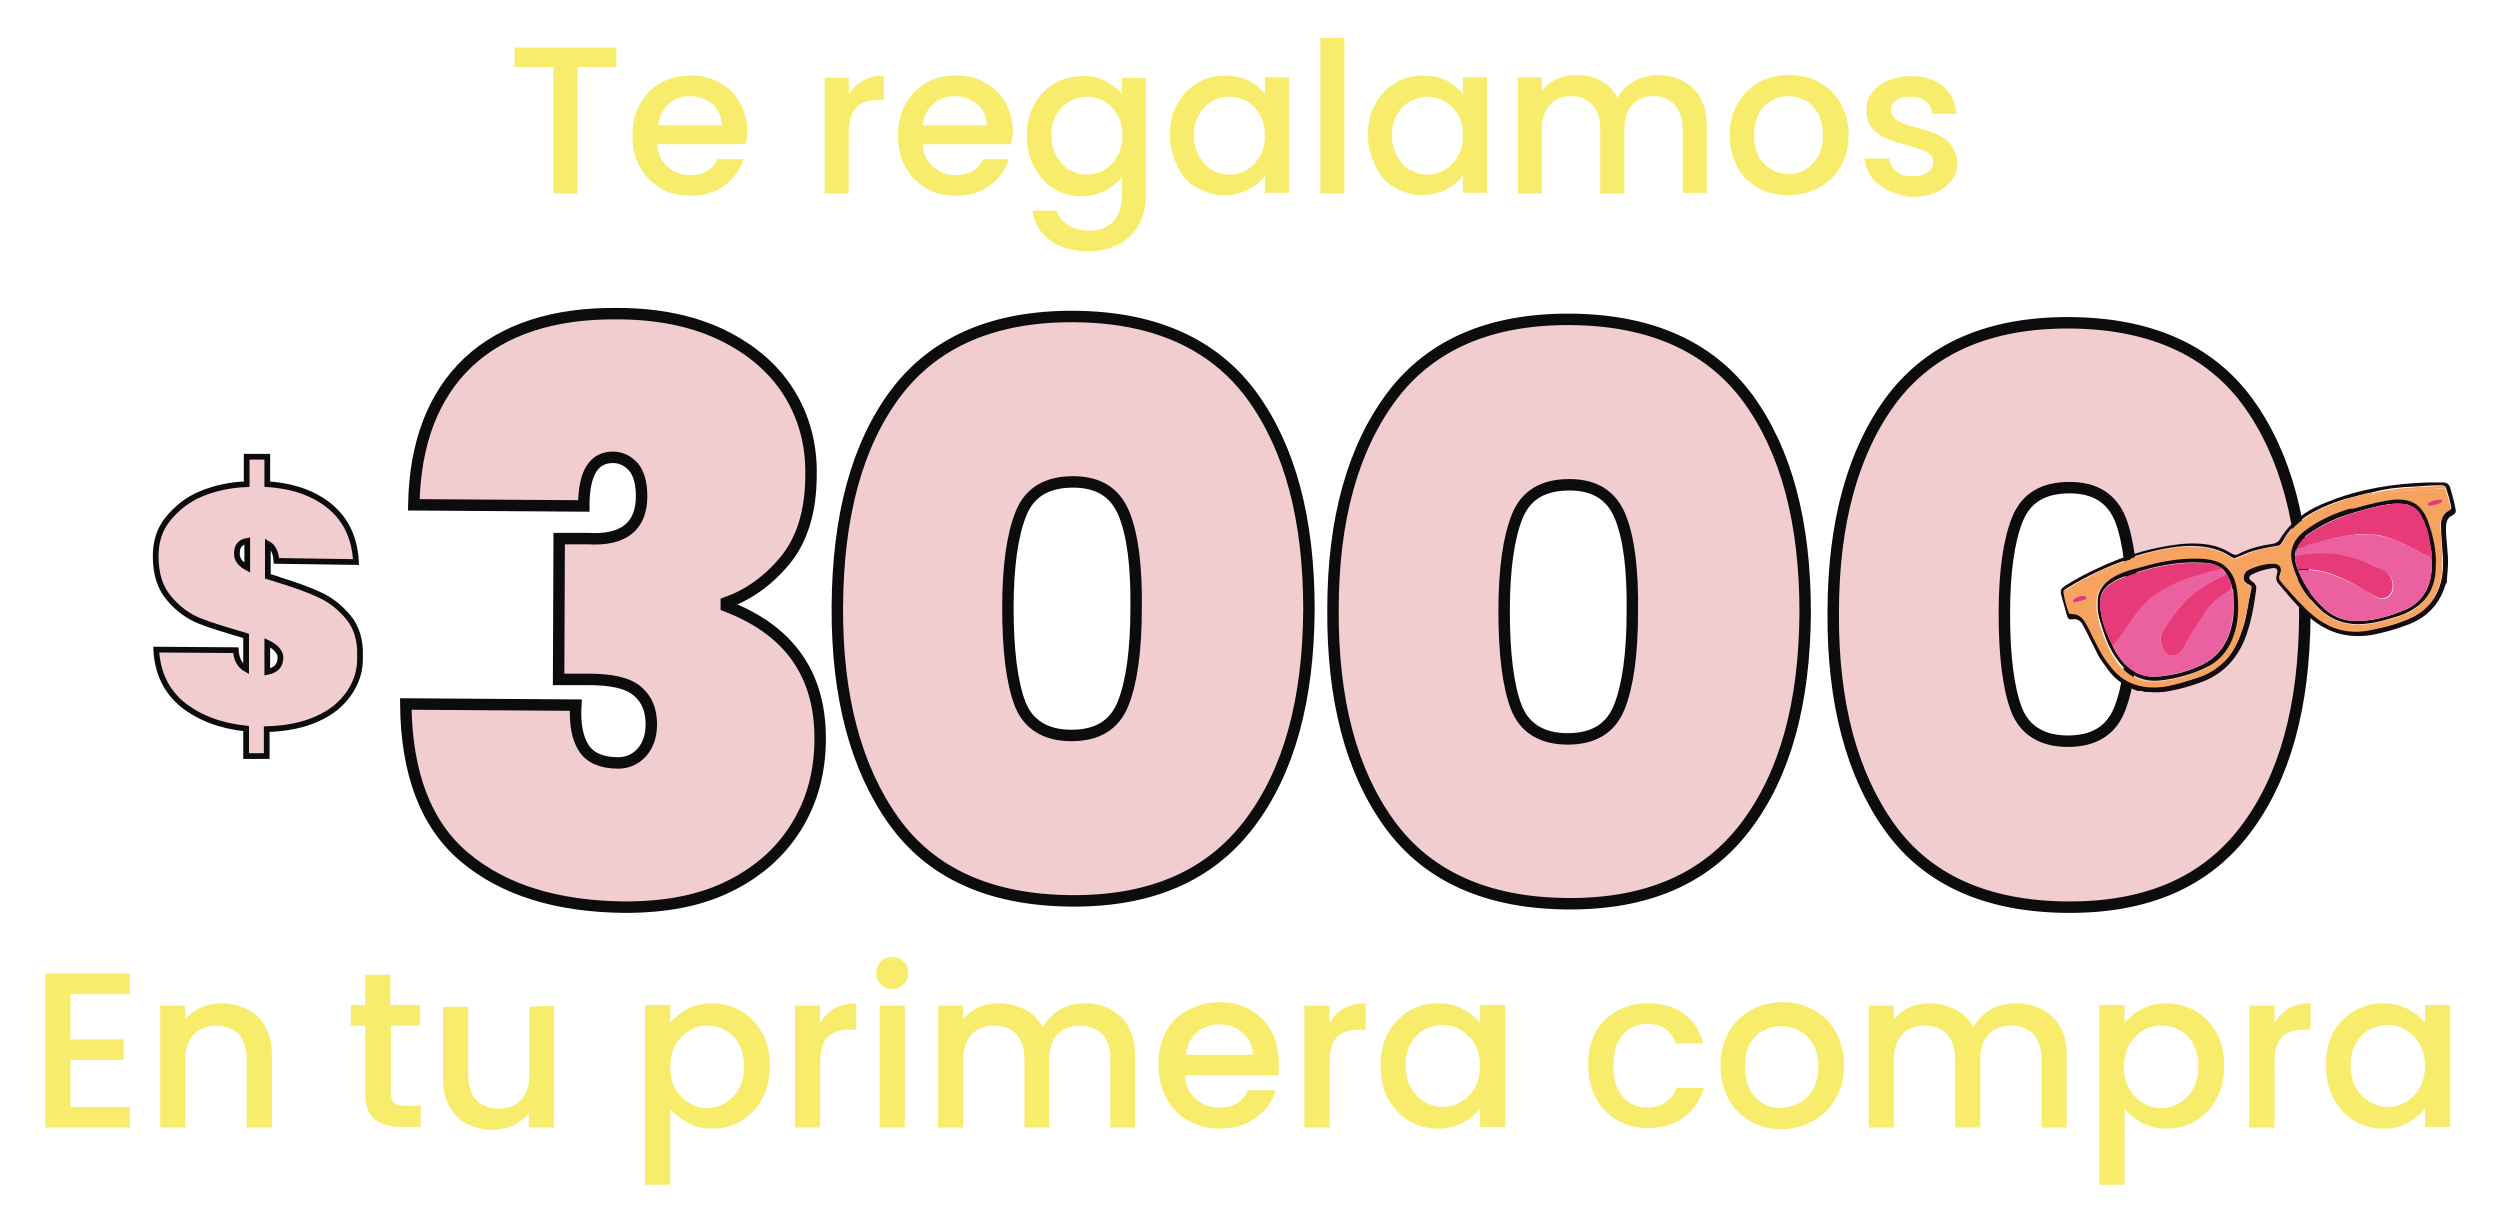
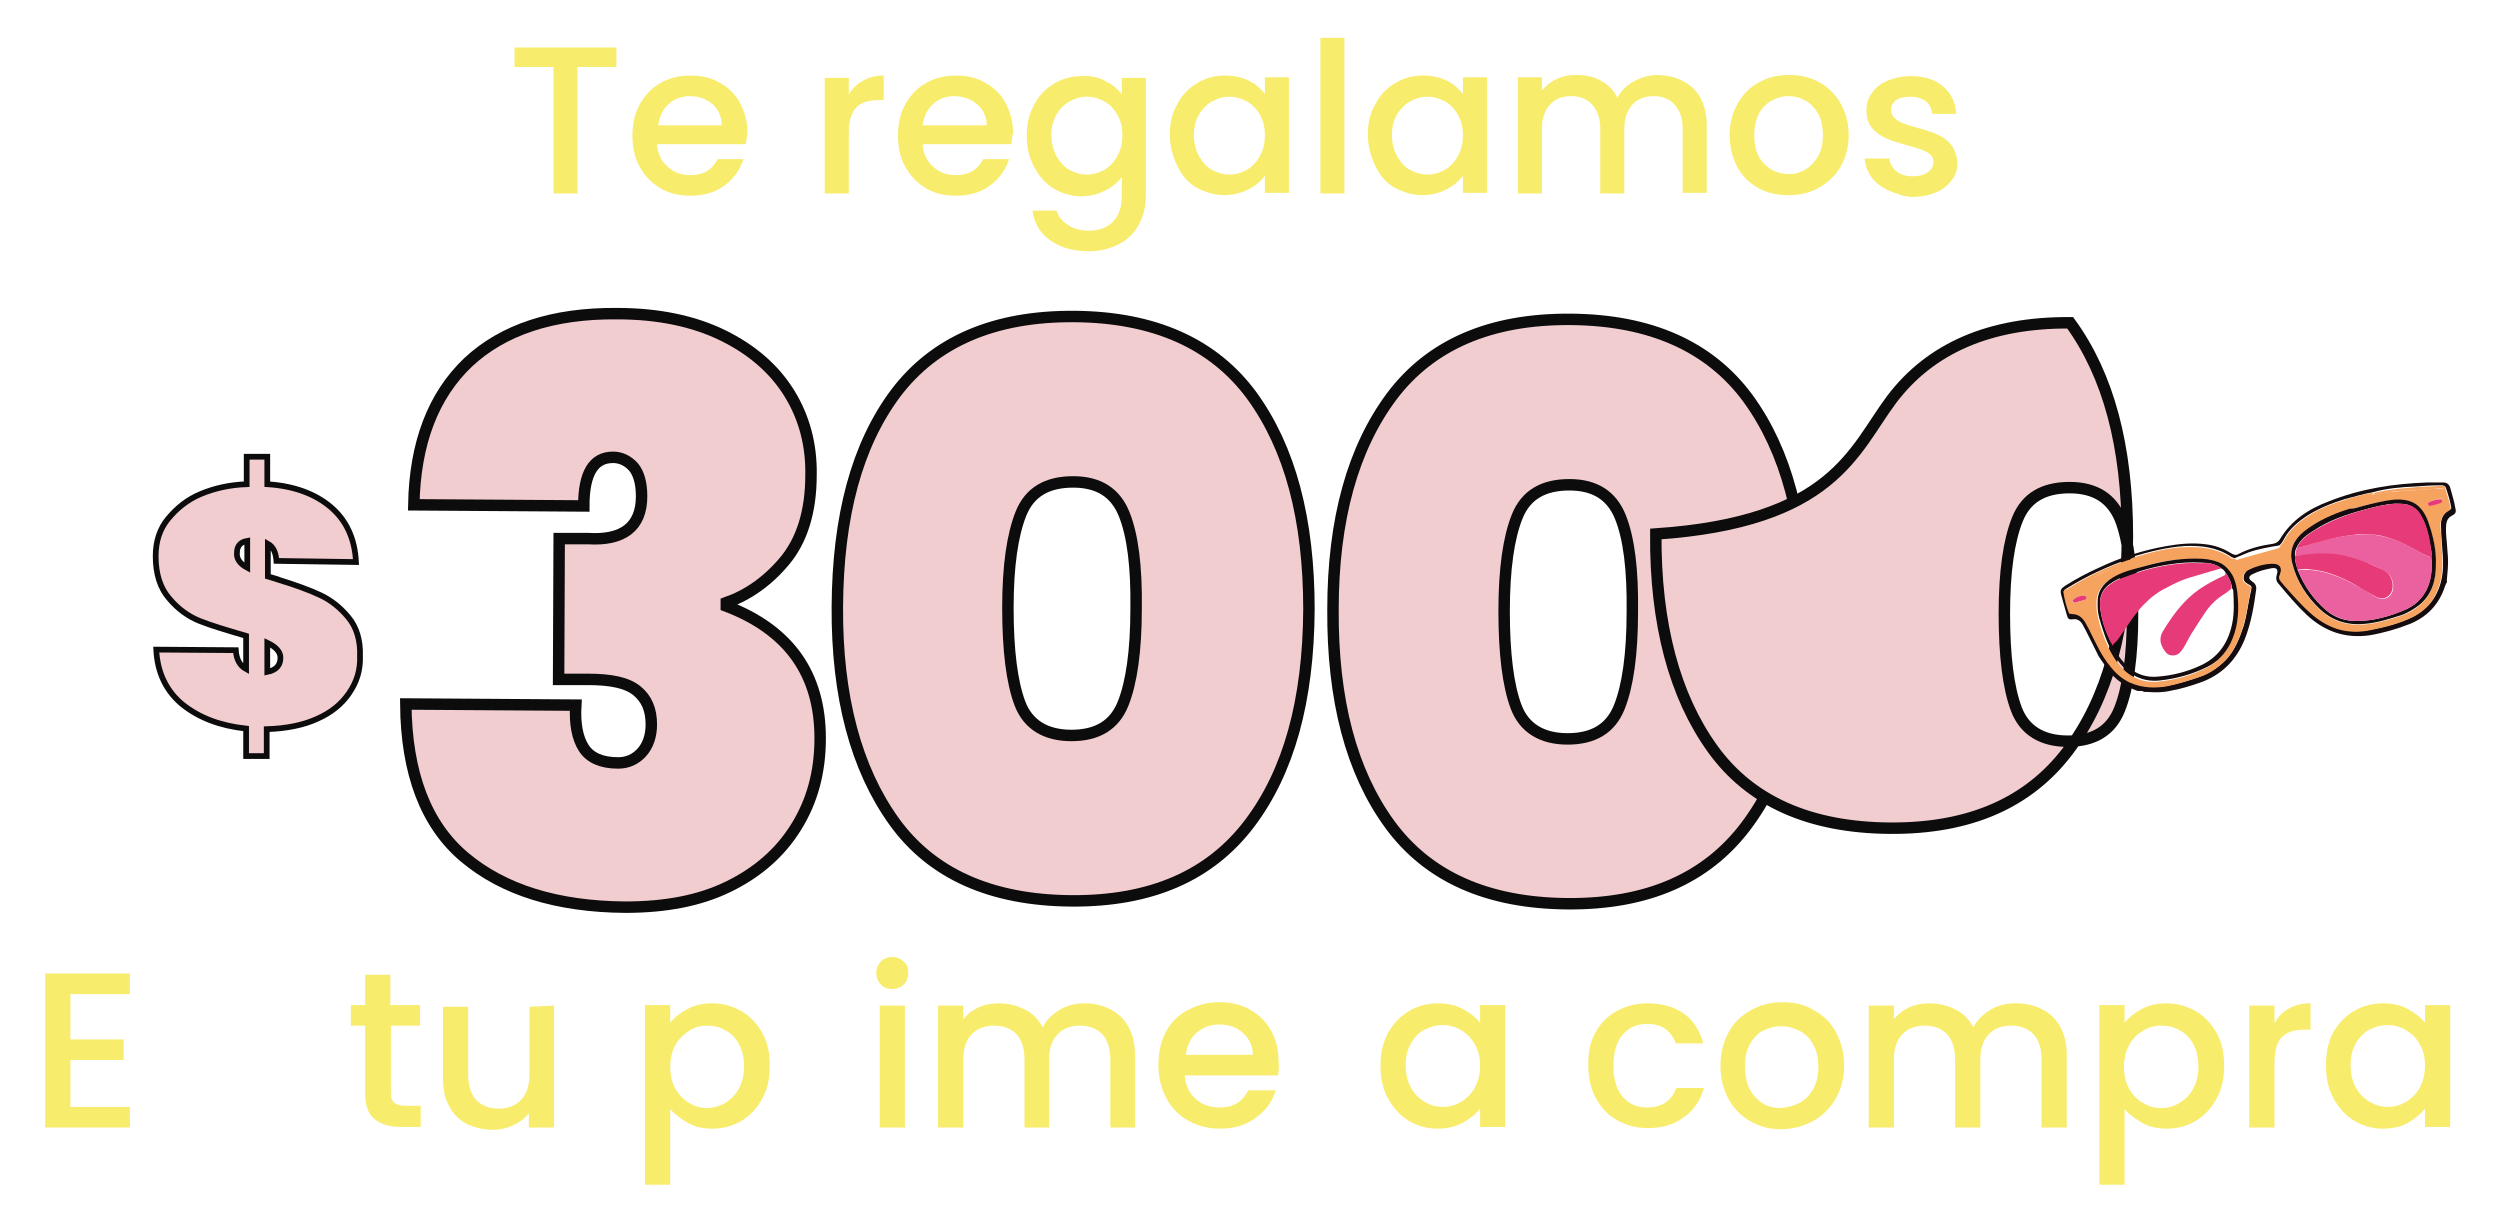
<svg xmlns="http://www.w3.org/2000/svg" version="1.1" id="Capa_1" x="0px" y="0px" viewBox="0 0 436.8 214.4" style="enable-background:new 0 0 436.8 214.4;" xml:space="preserve">
  <style type="text/css">
	.st0{fill:#F2CDD0;stroke:#0C0C0D;stroke-miterlimit:10;}
	.st1{fill:#F2CDD0;stroke:#0C0C0D;stroke-width:2;stroke-miterlimit:10;}
	.st2{fill:#F8EC6D;}
	.st3{fill:#140C0E;}
	.st4{fill:#F5A35F;}
	.st5{fill:#0693D2;}
	.st6{fill:#E73A79;}
	.st7{fill:#EB609E;}
</style>
  <g>
    <path class="st0" d="M61,121.1c-1.3,1.9-3.1,3.4-5.6,4.5c-2.4,1.1-5.4,1.7-8.8,1.8l0,4.7l-3.6,0l0-4.8c-4.6-0.5-8.2-1.9-11.1-4.2   c-2.8-2.3-4.4-5.5-4.6-9.6l13.9,0.1c0.1,1.6,0.7,2.7,1.8,3.3l0-5.8c-3.4-1-6.1-1.8-8.1-2.6s-3.8-2.1-5.3-3.9   c-1.6-1.8-2.4-4.3-2.4-7.4c0-2.6,0.7-4.8,2.2-6.6s3.3-3.3,5.7-4.3c2.4-1,5.1-1.6,8-1.7l0-4.8l3.6,0l0,4.8c4.7,0.3,8.4,1.7,11.1,4   c2.7,2.3,4.2,5.5,4.4,9.6L48.3,98c-0.1-1.5-0.6-2.5-1.5-3l0,5.7c1.4,0.4,2,0.6,1.9,0.6c2.9,0.9,5.4,1.8,7.3,2.7   c1.9,0.9,3.5,2.2,4.9,3.9c1.4,1.7,2.1,4,2,6.7C63,117.1,62.3,119.2,61,121.1L61,121.1L61,121.1z M43.2,99.2l0-4.7   c-1.2,0.2-1.8,0.9-1.8,2.1C41.3,97.6,41.9,98.5,43.2,99.2L43.2,99.2L43.2,99.2z M49,114.9c0-1-0.8-1.9-2.3-2.6l0,5.1   C48.2,117.1,49,116.3,49,114.9z" />
    <path class="st1" d="M81.8,63.3c6.1-5.7,14.8-8.6,26-8.5c7.2,0,13.4,1.3,18.5,3.8c5.1,2.5,9,5.9,11.6,10.1s3.9,9,3.8,14.3   c0,6.4-1.6,11.4-4.6,15c-3,3.6-6.5,6-10.2,7.3v0.6c11,4.2,16.4,11.9,16.4,23.1c0,5.9-1.4,11-4.2,15.5s-6.7,7.9-11.8,10.4   s-11.1,3.6-18.1,3.6c-11.9-0.1-21.2-3-28-8.7S71,135.1,70.9,123l29.7,0.2c-0.2,3.3,0.3,5.8,1.4,7.5c1.1,1.7,3.1,2.6,6,2.6   c1.6,0,3-0.6,4.1-1.8c1.1-1.2,1.7-2.9,1.7-4.9c0-2.6-0.8-4.5-2.5-5.9s-4.5-2-8.6-2l-5.1,0l0.1-24.6l5,0c6.2,0.4,9.4-2.1,9.4-7.4   c0-2.3-0.5-4-1.4-5.1c-1-1.1-2.2-1.7-3.6-1.7c-3.4,0-5.1,2.8-5.1,8.5l-29.7-0.2C72.5,77.4,75.7,69.1,81.8,63.3L81.8,63.3L81.8,63.3   z" />
    <path class="st1" d="M156.5,68.7c6.8-9,17.2-13.5,31.2-13.4c13.9,0.1,24.3,4.7,31,13.8c6.7,9.2,10,21.6,10,37.4   c-0.1,15.9-3.5,28.3-10.4,37.4s-17.2,13.6-31.1,13.5c-14-0.1-24.4-4.7-31-13.9s-10-21.7-9.9-37.5S149.7,77.8,156.5,68.7z    M196.4,89.8c-1.5-3.7-4.4-5.6-8.9-5.6c-4.6,0-7.6,1.8-9.1,5.5c-1.5,3.7-2.3,9.2-2.3,16.5c0,7.4,0.7,13,2.1,16.7s4.5,5.6,9,5.6   c4.5,0,7.5-1.8,9-5.5c1.5-3.7,2.3-9.3,2.3-16.7C198.6,99,197.9,93.5,196.4,89.8L196.4,89.8L196.4,89.8z" />
    <path class="st1" d="M243.2,69.2c6.8-9,17.2-13.5,31.2-13.4c13.9,0.1,24.3,4.7,31,13.8c6.7,9.2,10,21.6,10,37.4   c-0.1,15.9-3.5,28.3-10.4,37.4s-17.2,13.6-31.1,13.5c-14-0.1-24.4-4.7-31.1-13.9s-10-21.7-9.9-37.5   C232.9,90.7,236.4,78.3,243.2,69.2L243.2,69.2z M283.1,90.3c-1.5-3.7-4.4-5.6-8.9-5.6c-4.6,0-7.6,1.8-9.1,5.5   c-1.5,3.7-2.3,9.2-2.3,16.6c0,7.4,0.7,13,2.1,16.7s4.5,5.6,9,5.6c4.5,0,7.5-1.8,9-5.5c1.5-3.7,2.3-9.3,2.3-16.7   C285.3,99.5,284.6,94,283.1,90.3L283.1,90.3L283.1,90.3z" />
-     <path class="st1" d="M330.5,69.8c6.8-9,17.2-13.5,31.2-13.4c13.9,0.1,24.3,4.7,31,13.8c6.7,9.2,10,21.6,10,37.4   c-0.1,15.9-3.5,28.3-10.4,37.4s-17.2,13.6-31.1,13.5c-14-0.1-24.4-4.7-31-13.9s-10-21.7-9.9-37.5C320.3,91.2,323.8,78.8,330.5,69.8   z M370.5,90.8c-1.5-3.7-4.4-5.6-8.9-5.6c-4.6,0-7.6,1.8-9.1,5.5c-1.5,3.7-2.3,9.2-2.3,16.5c0,7.4,0.7,13,2.1,16.7s4.5,5.6,9,5.6   c4.5,0,7.5-1.8,9-5.5c1.5-3.7,2.3-9.3,2.3-16.7C372.6,100,371.9,94.5,370.5,90.8L370.5,90.8L370.5,90.8z" />
+     <path class="st1" d="M330.5,69.8c6.8-9,17.2-13.5,31.2-13.4c6.7,9.2,10,21.6,10,37.4   c-0.1,15.9-3.5,28.3-10.4,37.4s-17.2,13.6-31.1,13.5c-14-0.1-24.4-4.7-31-13.9s-10-21.7-9.9-37.5C320.3,91.2,323.8,78.8,330.5,69.8   z M370.5,90.8c-1.5-3.7-4.4-5.6-8.9-5.6c-4.6,0-7.6,1.8-9.1,5.5c-1.5,3.7-2.3,9.2-2.3,16.5c0,7.4,0.7,13,2.1,16.7s4.5,5.6,9,5.6   c4.5,0,7.5-1.8,9-5.5c1.5-3.7,2.3-9.3,2.3-16.7C372.6,100,371.9,94.5,370.5,90.8L370.5,90.8L370.5,90.8z" />
  </g>
  <g>
    <path class="st2" d="M12.3,173.7v7.9h9.3v3.6h-9.3v8.2h10.4v3.6H7.9v-26.9h14.8v3.6H12.3z" />
-     <path class="st2" d="M43.3,176.4c1.3,0.7,2.4,1.7,3.1,3.1c0.8,1.4,1.1,3,1.1,4.9v12.6h-4.4v-11.9c0-1.9-0.5-3.4-1.4-4.4   c-1-1-2.3-1.5-3.9-1.5s-3,0.5-3.9,1.5c-1,1-1.5,2.5-1.5,4.4v11.9h-4.4v-21.3h4.4v2.4c0.7-0.9,1.6-1.6,2.8-2.1s2.3-0.7,3.6-0.7   C40.5,175.3,42,175.7,43.3,176.4L43.3,176.4L43.3,176.4z" />
    <path class="st2" d="M68.3,179.3V191c0,0.8,0.2,1.4,0.6,1.7s1,0.5,1.9,0.5h2.7v3.7H70c-2,0-3.5-0.5-4.6-1.4s-1.6-2.4-1.6-4.5v-11.8   h-2.5v-3.6h2.5v-5.3h4.4v5.3h5.2v3.6H68.3L68.3,179.3z" />
    <path class="st2" d="M96.8,175.7v21.3h-4.4v-2.5c-0.7,0.9-1.6,1.6-2.7,2.1c-1.1,0.5-2.3,0.8-3.6,0.8c-1.7,0-3.2-0.4-4.5-1   c-1.3-0.7-2.4-1.7-3.1-3.1c-0.8-1.4-1.1-3-1.1-4.9v-12.5h4.4v11.9c0,1.9,0.5,3.4,1.4,4.4c1,1,2.3,1.5,3.9,1.5s3-0.5,3.9-1.5   c1-1,1.5-2.5,1.5-4.4v-11.9L96.8,175.7L96.8,175.7z" />
    <path class="st2" d="M120.1,176.3c1.3-0.7,2.7-1,4.4-1c1.9,0,3.5,0.5,5.1,1.4c1.5,0.9,2.7,2.2,3.6,3.8s1.3,3.5,1.3,5.7   s-0.4,4.1-1.3,5.7c-0.9,1.7-2.1,3-3.6,3.9s-3.2,1.4-5.1,1.4c-1.6,0-3.1-0.3-4.3-1s-2.3-1.5-3.1-2.4v13.2h-4.4v-31.4h4.4v3.1   C117.8,177.8,118.8,177,120.1,176.3L120.1,176.3L120.1,176.3z M129.1,182.4c-0.6-1.1-1.4-1.9-2.4-2.4c-1-0.6-2-0.8-3.2-0.8   s-2.2,0.3-3.1,0.9s-1.8,1.4-2.4,2.5c-0.6,1.1-0.9,2.4-0.9,3.8s0.3,2.8,0.9,3.8c0.6,1.1,1.4,1.9,2.4,2.5c1,0.6,2,0.9,3.1,0.9   s2.2-0.3,3.2-0.9c1-0.6,1.8-1.4,2.4-2.5s0.9-2.4,0.9-3.9S129.7,183.5,129.1,182.4L129.1,182.4L129.1,182.4z" />
-     <path class="st2" d="M145.8,176.2c1.1-0.6,2.3-0.9,3.8-0.9v4.6h-1.1c-1.7,0-3,0.4-3.9,1.3c-0.9,0.9-1.3,2.4-1.3,4.6v11.2h-4.4   v-21.3h4.4v3.1C143.9,177.7,144.7,176.8,145.8,176.2L145.8,176.2L145.8,176.2z" />
    <path class="st2" d="M153.9,172c-0.5-0.5-0.8-1.2-0.8-2s0.3-1.5,0.8-2s1.2-0.8,2-0.8s1.4,0.3,2,0.8s0.8,1.2,0.8,2s-0.3,1.5-0.8,2   s-1.2,0.8-2,0.8S154.4,172.6,153.9,172z M158.1,175.7v21.3h-4.4v-21.3H158.1z" />
    <path class="st2" d="M194.1,176.4c1.3,0.7,2.4,1.7,3.1,3.1c0.8,1.4,1.1,3,1.1,4.9v12.6H194v-11.9c0-1.9-0.5-3.4-1.4-4.4   c-1-1-2.3-1.5-3.9-1.5s-3,0.5-3.9,1.5c-1,1-1.5,2.5-1.5,4.4v11.9H179v-11.9c0-1.9-0.5-3.4-1.4-4.4c-1-1-2.3-1.5-3.9-1.5   s-3,0.5-3.9,1.5c-1,1-1.5,2.5-1.5,4.4v11.9h-4.4v-21.3h4.4v2.4c0.7-0.9,1.6-1.6,2.7-2.1s2.3-0.7,3.5-0.7c1.7,0,3.2,0.4,4.6,1.1   s2.4,1.8,3.1,3.1c0.6-1.3,1.7-2.3,3-3.1c1.4-0.8,2.8-1.1,4.4-1.1C191.3,175.3,192.8,175.7,194.1,176.4L194.1,176.4L194.1,176.4z" />
    <path class="st2" d="M223.3,187.9h-16.3c0.1,1.7,0.8,3.1,1.9,4.1s2.5,1.5,4.2,1.5c2.4,0,4-1,5-3h4.8c-0.6,2-1.8,3.6-3.5,4.8   c-1.7,1.3-3.8,1.9-6.3,1.9c-2,0-3.9-0.5-5.5-1.4c-1.6-0.9-2.9-2.2-3.8-3.9c-0.9-1.7-1.4-3.6-1.4-5.8s0.4-4.1,1.3-5.8   s2.1-2.9,3.8-3.8s3.5-1.4,5.5-1.4s3.8,0.4,5.4,1.3c1.6,0.9,2.8,2.1,3.7,3.7c0.9,1.6,1.3,3.4,1.3,5.5   C223.5,186.6,223.4,187.3,223.3,187.9L223.3,187.9L223.3,187.9z M218.9,184.4c0-1.6-0.6-2.9-1.7-3.9c-1.1-1-2.5-1.5-4.2-1.5   c-1.5,0-2.8,0.5-3.9,1.4c-1.1,1-1.7,2.3-1.9,3.9H218.9z" />
-     <path class="st2" d="M234.8,176.2c1.1-0.6,2.3-0.9,3.8-0.9v4.6h-1.1c-1.7,0-3,0.4-3.9,1.3c-0.9,0.9-1.3,2.4-1.3,4.6v11.2h-4.4   v-21.3h4.4v3.1C232.8,177.7,233.7,176.8,234.8,176.2L234.8,176.2L234.8,176.2z" />
    <path class="st2" d="M242.5,180.5c0.9-1.6,2.1-2.9,3.6-3.8s3.2-1.4,5.1-1.4c1.7,0,3.1,0.3,4.4,1c1.3,0.7,2.3,1.5,3,2.4v-3.1h4.4   v21.3h-4.4v-3.2c-0.8,1-1.8,1.8-3.1,2.5c-1.3,0.7-2.8,1-4.4,1c-1.8,0-3.5-0.5-5-1.4s-2.7-2.3-3.6-3.9s-1.3-3.6-1.3-5.7   S241.6,182.2,242.5,180.5L242.5,180.5L242.5,180.5z M257.7,182.5c-0.6-1.1-1.4-1.9-2.4-2.5c-1-0.6-2-0.9-3.2-0.9s-2.2,0.3-3.2,0.8   s-1.8,1.4-2.4,2.4c-0.6,1.1-0.9,2.3-0.9,3.8s0.3,2.8,0.9,3.9c0.6,1.1,1.4,1.9,2.4,2.5s2,0.9,3.2,0.9s2.2-0.3,3.2-0.9   c1-0.6,1.8-1.4,2.4-2.5c0.6-1.1,0.9-2.4,0.9-3.8S258.3,183.5,257.7,182.5L257.7,182.5L257.7,182.5z" />
    <path class="st2" d="M278.7,180.5c0.9-1.7,2.1-2.9,3.7-3.8s3.4-1.4,5.4-1.4c2.6,0,4.7,0.6,6.4,1.8s2.8,3,3.4,5.2h-4.8   c-0.4-1.1-1-1.9-1.8-2.5s-1.9-0.9-3.2-0.9c-1.8,0-3.2,0.6-4.3,1.9c-1.1,1.3-1.6,3.1-1.6,5.4s0.5,4.1,1.6,5.4   c1.1,1.3,2.5,1.9,4.3,1.9c2.5,0,4.2-1.1,5.1-3.4h4.8c-0.6,2.2-1.8,3.9-3.5,5.1c-1.7,1.3-3.8,1.9-6.3,1.9c-2,0-3.8-0.5-5.4-1.4   c-1.6-0.9-2.8-2.2-3.7-3.9s-1.3-3.6-1.3-5.8S277.8,182.2,278.7,180.5L278.7,180.5L278.7,180.5z" />
    <path class="st2" d="M305.8,195.9c-1.6-0.9-2.9-2.2-3.8-3.9s-1.4-3.6-1.4-5.8s0.5-4.1,1.4-5.8s2.3-3,3.9-3.9s3.5-1.4,5.5-1.4   s3.9,0.4,5.5,1.4c1.7,0.9,3,2.2,3.9,3.9s1.4,3.6,1.4,5.8s-0.5,4.1-1.5,5.8s-2.3,3-4,3.9s-3.5,1.4-5.6,1.4S307.4,196.8,305.8,195.9   L305.8,195.9L305.8,195.9z M314.4,192.7c1-0.5,1.8-1.4,2.4-2.4c0.6-1.1,0.9-2.4,0.9-3.9s-0.3-2.9-0.9-3.9c-0.6-1.1-1.4-1.9-2.4-2.4   c-1-0.5-2-0.8-3.2-0.8s-2.2,0.3-3.2,0.8c-1,0.5-1.7,1.4-2.3,2.4c-0.6,1.1-0.8,2.4-0.8,3.9c0,2.3,0.6,4.1,1.8,5.3   c1.2,1.3,2.6,1.9,4.4,1.9C312.3,193.5,313.4,193.2,314.4,192.7L314.4,192.7z" />
    <path class="st2" d="M356.9,176.4c1.3,0.7,2.4,1.7,3.1,3.1c0.8,1.4,1.1,3,1.1,4.9v12.6h-4.4v-11.9c0-1.9-0.5-3.4-1.4-4.4   c-1-1-2.3-1.5-3.9-1.5s-3,0.5-3.9,1.5c-1,1-1.5,2.5-1.5,4.4v11.9h-4.4v-11.9c0-1.9-0.5-3.4-1.4-4.4c-1-1-2.3-1.5-3.9-1.5   s-3,0.5-3.9,1.5c-1,1-1.5,2.5-1.5,4.4v11.9h-4.4v-21.3h4.4v2.4c0.7-0.9,1.6-1.6,2.7-2.1s2.3-0.7,3.5-0.7c1.7,0,3.2,0.4,4.6,1.1   s2.4,1.8,3.1,3.1c0.6-1.3,1.7-2.3,3-3.1c1.4-0.8,2.8-1.1,4.4-1.1C354.1,175.3,355.6,175.7,356.9,176.4L356.9,176.4L356.9,176.4z" />
    <path class="st2" d="M374.2,176.3c1.3-0.7,2.7-1,4.4-1c1.8,0,3.5,0.5,5.1,1.4c1.5,0.9,2.7,2.2,3.6,3.8s1.3,3.5,1.3,5.7   s-0.4,4.1-1.3,5.7c-0.9,1.7-2.1,3-3.6,3.9c-1.5,0.9-3.2,1.4-5.1,1.4c-1.6,0-3.1-0.3-4.3-1s-2.3-1.5-3.1-2.4v13.2h-4.4v-31.4h4.4   v3.1C371.9,177.8,372.9,177,374.2,176.3L374.2,176.3L374.2,176.3z M383.2,182.4c-0.6-1.1-1.4-1.9-2.4-2.4c-1-0.6-2-0.8-3.2-0.8   s-2.2,0.3-3.2,0.9c-1,0.6-1.8,1.4-2.4,2.5c-0.6,1.1-0.9,2.4-0.9,3.8s0.3,2.8,0.9,3.8c0.6,1.1,1.4,1.9,2.4,2.5s2,0.9,3.2,0.9   s2.2-0.3,3.2-0.9c1-0.6,1.8-1.4,2.4-2.5c0.6-1.1,0.9-2.4,0.9-3.9S383.8,183.5,383.2,182.4L383.2,182.4L383.2,182.4z" />
    <path class="st2" d="M399.9,176.2c1.1-0.6,2.3-0.9,3.8-0.9v4.6h-1.1c-1.7,0-3,0.4-3.9,1.3c-0.9,0.9-1.3,2.4-1.3,4.6v11.2h-4.4   v-21.3h4.4v3.1C398,177.7,398.8,176.8,399.9,176.2L399.9,176.2L399.9,176.2z" />
    <path class="st2" d="M407.6,180.5c0.9-1.6,2.1-2.9,3.6-3.8s3.2-1.4,5.1-1.4c1.7,0,3.1,0.3,4.4,1c1.3,0.7,2.3,1.5,3,2.4v-3.1h4.4   v21.3h-4.4v-3.2c-0.8,1-1.8,1.8-3,2.5s-2.8,1-4.4,1c-1.8,0-3.5-0.5-5-1.4s-2.7-2.3-3.6-3.9s-1.3-3.6-1.3-5.7   S406.7,182.2,407.6,180.5L407.6,180.5L407.6,180.5z M422.8,182.5c-0.6-1.1-1.4-1.9-2.4-2.5c-1-0.6-2-0.9-3.2-0.9s-2.2,0.3-3.2,0.8   s-1.8,1.4-2.4,2.4c-0.6,1.1-0.9,2.3-0.9,3.8s0.3,2.8,0.9,3.9c0.6,1.1,1.4,1.9,2.4,2.5s2,0.9,3.2,0.9s2.2-0.3,3.2-0.9   s1.8-1.4,2.4-2.5c0.6-1.1,0.9-2.4,0.9-3.8S423.4,183.5,422.8,182.5L422.8,182.5L422.8,182.5z" />
  </g>
  <g>
    <path class="st2" d="M107.7,8.3v3.4h-6.8v22.1h-4.2V11.7h-6.8V8.3L107.7,8.3L107.7,8.3z" />
    <path class="st2" d="M130.3,25.2h-15.5c0.1,1.6,0.7,2.9,1.8,3.9c1.1,1,2.4,1.5,4,1.5c2.3,0,3.8-0.9,4.8-2.8h4.5   c-0.6,1.9-1.7,3.4-3.3,4.6c-1.6,1.2-3.6,1.8-6,1.8c-1.9,0-3.7-0.4-5.2-1.3s-2.7-2.1-3.6-3.7s-1.3-3.4-1.3-5.5s0.4-3.9,1.3-5.5   c0.9-1.6,2-2.8,3.6-3.7s3.3-1.3,5.3-1.3s3.6,0.4,5.1,1.3c1.5,0.8,2.7,2,3.5,3.5s1.3,3.2,1.3,5.2C130.5,23.9,130.4,24.6,130.3,25.2   L130.3,25.2z M126.1,21.9c0-1.5-0.6-2.8-1.6-3.7c-1.1-0.9-2.4-1.4-4-1.4c-1.5,0-2.7,0.5-3.7,1.4c-1,0.9-1.6,2.2-1.8,3.7H126.1   L126.1,21.9z" />
    <path class="st2" d="M150.8,14.1c1-0.6,2.2-0.9,3.6-0.9v4.3h-1.1c-1.6,0-2.9,0.4-3.7,1.3c-0.8,0.8-1.3,2.3-1.3,4.3v10.7h-4.2V13.6   h4.2v2.9C148.9,15.5,149.7,14.7,150.8,14.1L150.8,14.1z" />
    <path class="st2" d="M176.7,25.2h-15.5c0.1,1.6,0.7,2.9,1.8,3.9c1.1,1,2.4,1.5,4,1.5c2.3,0,3.8-0.9,4.8-2.8h4.5   c-0.6,1.9-1.7,3.4-3.3,4.6c-1.6,1.2-3.6,1.8-6,1.8c-1.9,0-3.7-0.4-5.2-1.3s-2.7-2.1-3.6-3.7s-1.3-3.4-1.3-5.5s0.4-3.9,1.3-5.5   c0.9-1.6,2-2.8,3.6-3.7s3.3-1.3,5.3-1.3s3.6,0.4,5.1,1.3c1.5,0.8,2.7,2,3.5,3.5s1.3,3.2,1.3,5.2C176.8,23.9,176.8,24.6,176.7,25.2   L176.7,25.2z M172.4,21.9c0-1.5-0.6-2.8-1.7-3.7c-1.1-0.9-2.4-1.4-4-1.4c-1.5,0-2.7,0.5-3.7,1.4c-1,0.9-1.6,2.2-1.8,3.7H172.4   L172.4,21.9z" />
    <path class="st2" d="M193.2,14.2c1.2,0.6,2.2,1.4,2.8,2.3v-2.9h4.2v20.6c0,1.9-0.4,3.5-1.2,5c-0.8,1.5-1.9,2.6-3.4,3.4   c-1.5,0.8-3.3,1.3-5.3,1.3c-2.7,0-5-0.6-6.8-1.9s-2.8-3-3.1-5.2h4.2c0.3,1,1,1.9,2,2.5c1,0.7,2.3,1,3.7,1c1.7,0,3.1-0.5,4.1-1.5   c1-1,1.6-2.5,1.6-4.5v-3.4c-0.7,1-1.7,1.8-2.9,2.4s-2.6,1-4.1,1c-1.8,0-3.4-0.5-4.8-1.3s-2.6-2.1-3.5-3.8s-1.3-3.4-1.3-5.5   s0.4-3.8,1.3-5.4c0.8-1.6,2-2.8,3.5-3.7c1.5-0.9,3.1-1.3,4.8-1.3C190.6,13.2,192,13.5,193.2,14.2L193.2,14.2z M195.2,20   c-0.6-1-1.3-1.8-2.3-2.3c-0.9-0.5-1.9-0.8-3-0.8s-2.1,0.3-3,0.8s-1.7,1.3-2.3,2.3c-0.6,1-0.9,2.2-0.9,3.6s0.3,2.6,0.9,3.7   c0.6,1,1.3,1.9,2.3,2.4c0.9,0.5,1.9,0.8,3,0.8s2.1-0.3,3-0.8s1.7-1.3,2.3-2.4c0.6-1,0.9-2.3,0.9-3.7S195.8,21,195.2,20L195.2,20z" />
    <path class="st2" d="M205.7,18.2c0.8-1.6,2-2.8,3.5-3.7c1.5-0.9,3.1-1.3,4.8-1.3c1.6,0,3,0.3,4.2,0.9c1.2,0.6,2.1,1.4,2.8,2.3v-2.9   h4.2v20.2H221v-3c-0.7,1-1.7,1.8-2.9,2.4c-1.2,0.6-2.6,1-4.2,1c-1.7,0-3.3-0.5-4.8-1.3s-2.6-2.1-3.4-3.8s-1.3-3.4-1.3-5.5   S204.8,19.7,205.7,18.2L205.7,18.2z M220.1,20c-0.6-1-1.3-1.8-2.3-2.3c-0.9-0.5-1.9-0.8-3-0.8s-2.1,0.3-3,0.8s-1.7,1.3-2.3,2.3   c-0.6,1-0.9,2.2-0.9,3.6s0.3,2.6,0.9,3.7c0.6,1,1.3,1.9,2.3,2.4c0.9,0.5,1.9,0.8,3,0.8s2.1-0.3,3-0.8s1.7-1.3,2.3-2.4   c0.6-1,0.9-2.3,0.9-3.7S220.7,21,220.1,20L220.1,20z" />
    <path class="st2" d="M234.9,6.6v27.2h-4.2V6.6C230.7,6.6,234.9,6.6,234.9,6.6z" />
    <path class="st2" d="M240.3,18.2c0.8-1.6,2-2.8,3.5-3.7c1.5-0.9,3.1-1.3,4.8-1.3c1.6,0,3,0.3,4.2,0.9c1.2,0.6,2.1,1.4,2.8,2.3v-2.9   h4.2v20.2h-4.2v-3c-0.7,1-1.7,1.8-2.9,2.4c-1.2,0.6-2.6,1-4.2,1c-1.7,0-3.3-0.5-4.8-1.3s-2.6-2.1-3.4-3.8s-1.3-3.4-1.3-5.5   S239.4,19.7,240.3,18.2L240.3,18.2z M254.7,20c-0.6-1-1.3-1.8-2.3-2.3c-0.9-0.5-1.9-0.8-3-0.8s-2.1,0.3-3,0.8s-1.7,1.3-2.3,2.3   c-0.6,1-0.9,2.2-0.9,3.6s0.3,2.6,0.9,3.7c0.6,1,1.3,1.9,2.3,2.4c0.9,0.5,1.9,0.8,3,0.8s2.1-0.3,3-0.8s1.7-1.3,2.3-2.4   c0.6-1,0.9-2.3,0.9-3.7S255.3,21,254.7,20L254.7,20z" />
    <path class="st2" d="M294.1,14.2c1.3,0.7,2.3,1.6,3,2.9c0.7,1.3,1.1,2.9,1.1,4.7v11.9H294V22.5c0-1.8-0.5-3.2-1.4-4.2   c-0.9-1-2.1-1.5-3.7-1.5s-2.8,0.5-3.7,1.5s-1.4,2.4-1.4,4.2v11.3h-4.2V22.5c0-1.8-0.5-3.2-1.4-4.2c-0.9-1-2.1-1.5-3.7-1.5   s-2.8,0.5-3.7,1.5s-1.4,2.4-1.4,4.2v11.3h-4.2V13.5h4.2v2.3c0.7-0.8,1.5-1.5,2.6-2c1-0.5,2.2-0.7,3.4-0.7c1.6,0,3.1,0.3,4.3,1   c1.3,0.7,2.3,1.7,2.9,3c0.6-1.2,1.6-2.2,2.9-2.9s2.7-1.1,4.2-1.1C291.4,13.2,292.9,13.5,294.1,14.2L294.1,14.2z" />
    <path class="st2" d="M307.1,32.8c-1.5-0.9-2.8-2.1-3.6-3.7s-1.3-3.4-1.3-5.5s0.5-3.9,1.4-5.5s2.1-2.8,3.7-3.7   c1.6-0.9,3.3-1.3,5.3-1.3s3.7,0.4,5.3,1.3c1.6,0.9,2.8,2.1,3.7,3.7c0.9,1.6,1.4,3.4,1.4,5.5s-0.5,3.9-1.4,5.5   c-0.9,1.6-2.2,2.8-3.8,3.7s-3.4,1.3-5.3,1.3S308.6,33.7,307.1,32.8L307.1,32.8z M315.3,29.7c0.9-0.5,1.7-1.3,2.3-2.3   c0.6-1,0.9-2.3,0.9-3.8s-0.3-2.7-0.8-3.7c-0.6-1-1.3-1.8-2.2-2.3s-1.9-0.8-3-0.8s-2.1,0.3-3,0.8c-0.9,0.5-1.7,1.3-2.2,2.3   s-0.8,2.3-0.8,3.7c0,2.2,0.6,3.9,1.7,5s2.5,1.8,4.2,1.8C313.4,30.5,314.4,30.2,315.3,29.7L315.3,29.7z" />
    <path class="st2" d="M330,33.3c-1.3-0.6-2.3-1.4-3-2.3c-0.7-1-1.1-2.1-1.2-3.3h4.3c0.1,0.9,0.5,1.6,1.2,2.2s1.7,0.9,2.8,0.9   s2.1-0.2,2.7-0.7c0.7-0.5,1-1,1-1.8c0-0.8-0.4-1.3-1.1-1.7s-1.9-0.8-3.4-1.2c-1.5-0.4-2.8-0.8-3.7-1.2s-1.8-1-2.5-1.8   c-0.7-0.8-1-1.9-1-3.2c0-1.1,0.3-2.1,1-3c0.6-0.9,1.5-1.6,2.7-2.1s2.5-0.8,4.1-0.8c2.3,0,4.2,0.6,5.6,1.8c1.4,1.2,2.2,2.8,2.3,4.8   h-4.2c-0.1-0.9-0.4-1.6-1.1-2.2c-0.7-0.5-1.6-0.8-2.7-0.8s-2,0.2-2.5,0.6c-0.6,0.4-0.9,1-0.9,1.7c0,0.5,0.2,1,0.6,1.4   s0.9,0.7,1.4,0.9s1.4,0.5,2.5,0.8c1.5,0.4,2.7,0.8,3.6,1.2c0.9,0.4,1.8,1,2.4,1.8s1,1.8,1.1,3.1c0,1.2-0.3,2.2-1,3.1   s-1.5,1.6-2.7,2.1c-1.2,0.5-2.5,0.8-4.1,0.8S331.3,33.8,330,33.3L330,33.3z" />
  </g>
  <g>
    <path class="st3" d="M427.2,102.4c-1,3.1-3,5.3-6.1,6.6c-2.3,0.9-4.7,1.6-7.1,2c-4.3,0.6-7.9-0.7-11-3.6c-1.7-1.6-3.3-3.5-4.8-5.3   c-0.5-0.5-0.6-1-0.4-1.7c0.3-0.9,0-1.3-1-1.1c-1.1,0.2-2.2,0.5-3.2,1c-0.8,0.4-0.8,0.8-0.1,1.3c0.5,0.3,0.8,0.8,0.7,1.4   c-0.4,3-0.9,5.9-2,8.7c-1.5,3.7-4.1,6.3-7.9,7.6c-1.7,0.6-3.4,1.1-5.1,1.4c-1.3,0.3-2.6,0.3-4,0.2c-0.2,0-0.4,0-0.6,0   c-0.3-0.3-0.8-0.1-1.2-0.2c-2.1-0.8-3.8-1.9-5.1-3.7c-0.5-0.7-1.8-2.5-1.8-2.7c-0.7-1.4-1.4-2.8-2.1-4.2c-0.2-0.4-0.4-0.7-0.6-1.1   c-0.4-0.6-0.9-0.9-1.6-0.8c-0.8,0.1-0.9-0.1-1.1-0.8c-0.3-1.1-0.6-2.1-0.9-3.2s-0.2-1.3,0.7-1.9c1.9-1.2,3.8-2.2,5.8-3.1   c3.8-1.8,7.8-3.1,11.9-3.8c2.3-0.4,4.5-0.6,6.8-0.3c1.6,0.2,3,0.7,4.3,1.5c0.5,0.3,0.9,0.5,1.4,0.2c1.9-1,4-1.5,6.1-1.8   c0.5-0.1,0.8-0.3,1.1-0.7c2-3.4,5.1-5.4,8.6-6.7c5.5-2.2,11.3-3.1,17.2-3.3c0.9,0,1.8,0,2.8,0c0.6,0,1,0.3,1.2,0.9   c0.3,1.2,0.7,2.3,0.9,3.6c0.2,0.7,0,1-0.6,1.3s-0.9,0.8-1,1.5c-0.1,1,0,2.1,0.1,3.1c0.1,0.9,0.1,1.7,0.2,2.6   c0.1,1.4-0.1,2.9-0.2,4.2C427.7,101.6,427.3,102,427.2,102.4L427.2,102.4z M371.9,97.7c-3.8,1.3-7.4,3-10.8,5.1   c-0.2,0.1-0.4,0.2-0.5,0.5c0.3,1.2,0.6,2.5,1,3.8c0.2,0,0.4,0.1,0.6,0.1c1,0,1.7,0.6,2.2,1.4c0.4,0.6,0.7,1.3,1,1.9   c1,2,1.9,3.9,3.3,5.7c1,1.2,2.1,2.3,3.6,3c2.1,0.9,4.2,1,6.5,0.6c1.9-0.4,3.7-0.9,5.6-1.6c1.7-0.6,3.2-1.6,4.5-2.9   c1.6-1.7,2.4-3.8,3.1-5.9c0.6-2,0.8-4.1,1.3-6.2c0.2-0.8,0.1-0.8-0.6-1.2c-0.7-0.4-0.8-0.8-0.6-1.6c0.2-0.4,0.4-0.7,0.8-0.9   c1.3-0.7,2.6-1.1,4-1.1c1.3-0.1,2.1,0.6,1.5,2c-0.2,0.4-0.1,0.8,0.2,1.1c0.1,0.2,0.3,0.3,0.4,0.5c1.7,1.9,3.2,3.8,5.2,5.4   c3,2.4,6.3,3.4,10.1,2.6c2.5-0.5,4.9-1.1,7.2-2.2c1.5-0.8,2.8-1.8,3.7-3.2c1.5-2.3,1.8-4.9,1.6-7.6c-0.1-1.7-0.3-3.4-0.3-5   c-0.1-1.2,0.3-2.3,1.5-2.9c0.1,0,0.2-0.2,0.3-0.3c-0.2-1.3-0.6-2.5-1-3.7c-0.3-0.4-0.8-0.3-1.3-0.3c-1.3,0-2.6,0.1-3.9,0.2   c-2.5,0.1-5,0.3-7.5,1c-1.7,0.3-3.3,0.8-4.9,1.2c-2.3,0.7-4.5,1.6-6.6,2.9c-1.5,1-2.8,2.1-3.7,3.5c-0.4,0.6-0.6,1.3-1.2,1.7   c-1.8,0.3-3.6,0.6-5.3,1.2c-0.8,0.3-1.6,0.7-2.4,1c-0.1,0-0.3,0-0.4-0.1c-0.1,0-0.3-0.1-0.4-0.2c-2.4-1.6-5.1-1.9-7.9-1.8   c-3.2,0.2-6.3,1-9.3,1.9c-0.2,0.1-0.4,0.1-0.6,0.2C372,97.7,372,97.7,371.9,97.7L371.9,97.7z" />
    <path class="st4" d="M398.3,95.4c0.6-0.4,0.8-1.1,1.2-1.7c1-1.5,2.3-2.6,3.7-3.5c2-1.3,4.3-2.2,6.6-2.9c1.6-0.5,3.2-1,4.9-1.2   c-0.1,0.1-0.1,0.2-0.3,0.4c1-0.3,1.9-0.3,2.8-0.5c1.3-0.2,2.7-0.2,4-0.3c1.4-0.1,2.8-0.2,4.1-0.3c0.6,0,1.3,0.1,1.9-0.2   c0.3,1.2,0.8,2.4,1,3.7c-0.1,0.1-0.2,0.2-0.3,0.3c-1.2,0.6-1.6,1.7-1.5,2.9c0.1,1.7,0.2,3.4,0.3,5c0.2,2.7-0.2,5.3-1.6,7.6   c-0.9,1.4-2.2,2.5-3.7,3.2c-2.3,1.1-4.7,1.7-7.2,2.2c-3.8,0.8-7.1-0.1-10.1-2.6c-1.9-1.6-3.5-3.5-5.2-5.4c-0.1-0.2-0.3-0.3-0.4-0.5   c-0.3-0.3-0.4-0.7-0.2-1.1c0.6-1.4-0.1-2.1-1.5-2s-2.8,0.5-4,1.1c-0.4,0.2-0.7,0.5-0.8,0.9c-0.3,0.7-0.1,1.2,0.6,1.6   s0.8,0.4,0.6,1.2c-0.4,2.1-0.7,4.2-1.3,6.2c-0.7,2.2-1.5,4.2-3.1,5.9c-1.3,1.3-2.7,2.3-4.5,2.9s-3.7,1.2-5.6,1.6   c-2.2,0.4-4.4,0.3-6.5-0.6c-1.5-0.7-2.6-1.7-3.6-3c-1.4-1.7-2.3-3.7-3.3-5.7c-0.3-0.7-0.7-1.3-1-1.9c-0.5-0.8-1.2-1.4-2.2-1.4   c-0.2,0-0.4-0.1-0.6-0.1c-0.5-1.3-0.8-2.5-1-3.8c0.1-0.3,0.3-0.4,0.5-0.5c0.4,0.2,0.7-0.1,1-0.3c0.3-0.2,0.5-0.4,0.9-0.4   c0.9-0.2,1.6-0.8,2.4-1.1c1.2-0.5,2.3-1.2,3.5-1.6c0.2,0,0.3-0.1,0.5-0.2c0.9-0.6,1.9-1.1,2.9-1.4c0.2-0.1,0.4-0.2,0.3-0.4   c3-0.9,6.1-1.8,9.3-1.9c2.8-0.1,5.5,0.2,7.9,1.8c0.1,0.1,0.2,0.2,0.4,0.2c0.1,0,0.3,0,0.4,0c0.2,0.4,0.5,0.2,0.7,0.1   c2.2-0.6,4.3-1.2,6.5-1.8c0.2-0.1,0.4-0.1,0.5-0.2C398.4,95.6,398.6,95.5,398.3,95.4L398.3,95.4z M374.8,98.9   c-1.8,0.6-3.6,1-5.3,1.9c-1.8,0.9-3.1,2.2-3.2,4.3c0,0.3,0,0.7,0,1.1c0.1,1.4,0.5,2.7,0.9,4c0.7,2,1.5,3.8,2.7,5.5   c1.8,2.4,4.2,3.7,7.2,3.4c3-0.3,5.8-1.1,8.4-2.4c1.8-0.9,3.1-2.3,4-4.1c1.2-2.5,1.5-5.1,1.3-7.8c-0.1-1.5-0.3-2.9-1-4.2   c-0.5-0.9-1.1-1.6-2-2c-1.4-0.7-2.9-0.8-4.5-0.8C380.5,97.6,377.6,98,374.8,98.9L374.8,98.9z M412.5,88.5c-0.7,0.2-1.3,0.3-2,0.5   c-2.9,0.9-5.6,2.1-8,4c-1.8,1.4-2.6,3.2-2,5.5c0.8,3.2,2.5,5.8,4.8,8c2.2,2.1,4.9,2.9,7.9,2.6c2.3-0.2,4.5-0.9,6.6-1.6   c1.1-0.4,2.1-1,2.9-1.7c2.2-1.8,2.8-4.3,2.9-7c0-2.7-0.5-5.3-1.4-7.7c-1.1-2.8-2.8-3.9-5.9-3.7C416.3,87.5,414.4,88,412.5,88.5   L412.5,88.5z M362.1,104.9c0,0.4,0.3,0.5,0.5,0.4c0.5-0.1,1.1-0.3,1.6-0.5c0.3-0.1,0.4-0.3,0.3-0.6   C363.6,103.9,362.9,104.3,362.1,104.9L362.1,104.9z M424.2,87.9c0,0.3,0.2,0.4,0.3,0.4c0.7-0.1,1.3-0.3,1.9-0.5   c0.3-0.1,0.3-0.3,0.1-0.7C425.7,87.3,424.9,87.4,424.2,87.9z" />
    <path class="st4" d="M427.4,85.2c-0.6,0.2-1.3,0.1-1.9,0.2c-1.4,0.1-2.8,0.2-4.1,0.3c-1.3,0.1-2.7,0-4,0.3   c-0.9,0.2-1.8,0.2-2.8,0.5c0.1-0.2,0.2-0.3,0.3-0.4c2.5-0.6,5-0.8,7.5-1c1.3-0.1,2.6-0.1,3.9-0.2C426.5,84.9,427,84.8,427.4,85.2z" />
    <path class="st4" d="M372.7,97.5c0.1,0.3-0.1,0.3-0.3,0.4c-1,0.4-2,0.8-2.9,1.4c-0.1,0.1-0.3,0.1-0.5,0.2c-1.3,0.3-2.4,1-3.5,1.6   c-0.8,0.4-1.5,0.9-2.4,1.1c-0.3,0.1-0.6,0.3-0.9,0.4c-0.3,0.2-0.6,0.5-1,0.3c3.4-2.1,7-3.9,10.8-5.1c0.1,0.1,0.1,0,0.2-0.1   C372.3,97.6,372.5,97.5,372.7,97.5L372.7,97.5z" />
-     <path class="st4" d="M398.3,95.4c0.3,0.1,0.1,0.3,0,0.4c-0.1,0.2-0.3,0.2-0.5,0.2c-2.2,0.6-4.3,1.2-6.5,1.8   c-0.2,0.1-0.5,0.3-0.7-0.1c0.8-0.3,1.6-0.7,2.4-1C394.7,95.9,396.5,95.7,398.3,95.4z" />
    <path class="st5" d="M372.1,97.6c0,0.1-0.1,0.1-0.2,0.1C372,97.7,372.1,97.7,372.1,97.6z" />
    <path class="st3" d="M374.8,98.9c2.8-0.8,5.7-1.3,8.7-1.3c1.5,0,3,0.1,4.5,0.8c0.9,0.5,1.5,1.2,2,2c0.7,1.3,0.9,2.7,1,4.2   c0.2,2.7-0.1,5.4-1.3,7.8c-0.9,1.8-2.2,3.2-4,4.1c-2.6,1.3-5.5,2.1-8.4,2.4c-3,0.3-5.4-1-7.2-3.4c-1.3-1.7-2.1-3.6-2.7-5.5   c-0.4-1.3-0.9-2.6-0.9-4c0-0.3,0-0.7,0-1.1c0.1-2.1,1.5-3.4,3.2-4.3C371.2,99.8,373,99.4,374.8,98.9L374.8,98.9z M388.9,100.1   c-0.2-0.3-0.4-0.6-0.8-0.8c-1-0.8-2.3-1-3.5-1c-1.8-0.1-3.7,0-5.5,0.3c-2.8,0.4-5.5,1.2-8.1,2.2c-0.9,0.3-1.8,0.8-2.6,1.4   c-1,0.8-1.5,1.9-1.5,3.2c0.1,2.6,1,5,2.2,7.3c0.4,0.9,0.9,1.7,1.5,2.5c1.7,2.2,3.8,3.3,6.6,3c2.4-0.2,4.8-0.8,7-1.8   c3.3-1.4,5.1-4,5.8-7.4c0.4-1.9,0.3-3.8,0.2-5.7c0-0.2-0.1-0.4-0.2-0.5C389.9,101.8,389.4,100.9,388.9,100.1L388.9,100.1z" />
    <path class="st3" d="M412.5,88.5c1.9-0.5,3.8-1,5.8-1.2c3.1-0.2,4.8,0.9,5.9,3.7c0.9,2.5,1.5,5.1,1.4,7.7c0,2.7-0.7,5.2-2.9,7   c-0.9,0.7-1.9,1.3-2.9,1.7c-2.2,0.7-4.3,1.4-6.6,1.6c-3,0.3-5.7-0.5-7.9-2.6c-2.3-2.2-4-4.8-4.8-8c-0.6-2.3,0.3-4.1,2-5.5   c2.4-1.9,5.1-3.1,8-4C411.2,88.9,411.8,88.7,412.5,88.5L412.5,88.5z M401.2,95.8c-0.2,0.4-0.3,0.9-0.2,1.4   c-0.1,0.9,0.3,1.7,0.5,2.5c1.1,2.7,2.7,5,4.9,6.9c1.5,1.3,3.3,1.9,5.3,1.9c3,0,5.8-0.8,8.6-2c3.4-1.5,4.9-4.8,4.5-9.1   c0.1-0.7,0-1.4-0.2-2c-0.3-1.9-0.7-3.8-1.7-5.4c-0.5-0.9-1.3-1.5-2.2-1.8c-0.7-0.2-1.4-0.2-2.2-0.2c-1.9,0.1-3.8,0.6-5.6,1.1   c-3,0.8-5.9,1.8-8.5,3.5C403.1,93.4,401.9,94.2,401.2,95.8L401.2,95.8z" />
    <path class="st6" d="M362.1,104.9c0.7-0.6,1.5-1,2.4-0.7c0.1,0.3,0,0.6-0.3,0.6c-0.5,0.2-1.1,0.3-1.6,0.5   C362.4,105.3,362.2,105.3,362.1,104.9L362.1,104.9z" />
    <path class="st6" d="M424.2,87.9c0.7-0.5,1.5-0.6,2.3-0.7c0.3,0.3,0.2,0.6-0.1,0.7c-0.6,0.2-1.2,0.4-1.9,0.5   C424.3,88.3,424.2,88.2,424.2,87.9z" />
-     <path class="st7" d="M389.9,102.8c0.1,0.2,0.2,0.3,0.2,0.5c0.1,1.9,0.2,3.8-0.2,5.7c-0.7,3.4-2.5,6-5.8,7.4c-2.2,0.9-4.6,1.6-7,1.8   c-2.8,0.2-4.9-0.8-6.6-3c-0.6-0.8-1.1-1.6-1.5-2.5c0.2-0.4,0.6-0.7,0.9-1c0.8-1.2,1.6-2.3,2.4-3.5c0.8-1.1,1.6-2.2,2.6-3.1   c1.2-1.1,2.5-2,3.9-2.7c1.1-0.5,2.2-1.1,3.4-1.5c1.9-0.6,3.9-1.2,5.8-1.7c0.3,0.2,0.5,0.5,0.8,0.8c0,0.1,0,0.3,0,0.4   c-0.1,0.1-0.2,0.1-0.3,0.2c-1.5,0.7-2.9,1.4-4.3,2.4c-2.7,1.9-4.6,4.5-6.3,7.3c-0.8,1.3-0.5,2.4,0.3,3.4c0.4,0.5,0.9,0.9,1.7,0.8   c0.8-0.1,1.2-0.7,1.6-1.3c0.5-0.8,0.9-1.7,1.4-2.5c0.8-1.3,1.5-2.5,2.4-3.7c0.7-0.9,1.4-1.8,2.3-2.5   C388.4,103.9,389.3,103.5,389.9,102.8L389.9,102.8z" />
    <path class="st6" d="M388.1,99.3c-2,0.6-3.9,1.1-5.8,1.7c-1.2,0.4-2.3,0.9-3.4,1.5c-1.5,0.7-2.8,1.6-3.9,2.7c-1,0.9-1.8,2-2.6,3.1   c-0.8,1.2-1.6,2.3-2.4,3.5c-0.3,0.4-0.7,0.6-0.9,1c-1.2-2.3-2.1-4.7-2.2-7.3c0-1.3,0.5-2.4,1.5-3.2c0.8-0.6,1.7-1.1,2.6-1.4   c2.6-1,5.3-1.8,8.1-2.2c1.8-0.3,3.7-0.4,5.5-0.3C385.9,98.3,387.1,98.5,388.1,99.3L388.1,99.3z" />
    <path class="st6" d="M389.9,102.8c-0.7,0.7-1.5,1.1-2.3,1.7c-0.9,0.7-1.7,1.6-2.3,2.5c-0.8,1.2-1.6,2.4-2.4,3.7   c-0.5,0.8-0.9,1.7-1.4,2.5c-0.4,0.6-0.8,1.2-1.6,1.3c-0.8,0.1-1.3-0.2-1.7-0.8c-0.8-1.1-1-2.2-0.3-3.4c1.7-2.8,3.6-5.4,6.3-7.3   c1.3-0.9,2.8-1.7,4.3-2.4c0.1,0,0.2-0.1,0.3-0.2c0-0.1,0-0.3,0-0.4C389.5,100.9,389.9,101.8,389.9,102.8L389.9,102.8z" />
    <path class="st7" d="M424.8,97.4c0.5,4.3-1.1,7.6-4.5,9.1c-2.7,1.2-5.6,2-8.6,2c-2,0-3.8-0.7-5.3-1.9c-2.2-1.9-3.8-4.2-4.9-6.9   c0.7-0.3,1.5-0.1,2.3-0.1c2.6,0.2,5,1.2,7.3,2.4c1.3,0.7,2.7,1.5,4,2.3c1.2,0.7,2.4,0.3,2.9-0.9c0.4-1,0-2.7-0.9-3.3   c-0.3-0.2-0.7-0.4-1-0.6c-1.1-0.6-2.3-1.1-3.5-1.5c-1-0.4-2-0.8-3.1-0.9c-2.2-0.3-4.5-0.3-6.8-0.1c-0.5,0.1-1.1,0.2-1.6,0.2   c-0.1-0.5,0-0.9,0.2-1.4c0.4-0.1,0.7-0.2,1.1-0.3c2.8-0.9,5.6-1.7,8.5-2c1.1-0.1,2.3-0.2,3.4-0.1c1.5,0.1,2.9,0.5,4.3,1   C420.7,95.2,422.6,96.6,424.8,97.4L424.8,97.4z" />
    <path class="st6" d="M424.8,97.4c-2.2-0.8-4.1-2.2-6.2-3c-1.4-0.5-2.8-1-4.3-1c-1.1-0.1-2.3-0.1-3.4,0.1c-2.9,0.3-5.7,1.2-8.5,2   c-0.4,0.1-0.7,0.2-1.1,0.3c0.6-1.5,1.9-2.4,3.2-3.2c2.6-1.6,5.5-2.7,8.5-3.5c1.8-0.5,3.7-1,5.6-1.1c0.7,0,1.5,0,2.2,0.2   c1,0.3,1.7,0.9,2.2,1.8c1,1.7,1.4,3.5,1.7,5.4C424.7,96.1,424.9,96.8,424.8,97.4L424.8,97.4z" />
    <path class="st6" d="M401,97.1c0.5,0.1,1.1-0.1,1.6-0.2c2.3-0.3,4.5-0.3,6.8,0.1c1,0.2,2.1,0.5,3.1,0.9c1.2,0.4,2.3,1,3.5,1.5   c0.4,0.2,0.7,0.4,1,0.6c0.9,0.6,1.3,2.3,0.9,3.3c-0.5,1.2-1.7,1.6-2.9,0.9c-1.3-0.7-2.7-1.5-4-2.3c-2.3-1.2-4.6-2.2-7.3-2.4   c-0.7-0.1-1.5-0.2-2.3,0.1C401.3,98.8,400.9,98,401,97.1L401,97.1z" />
  </g>
</svg>